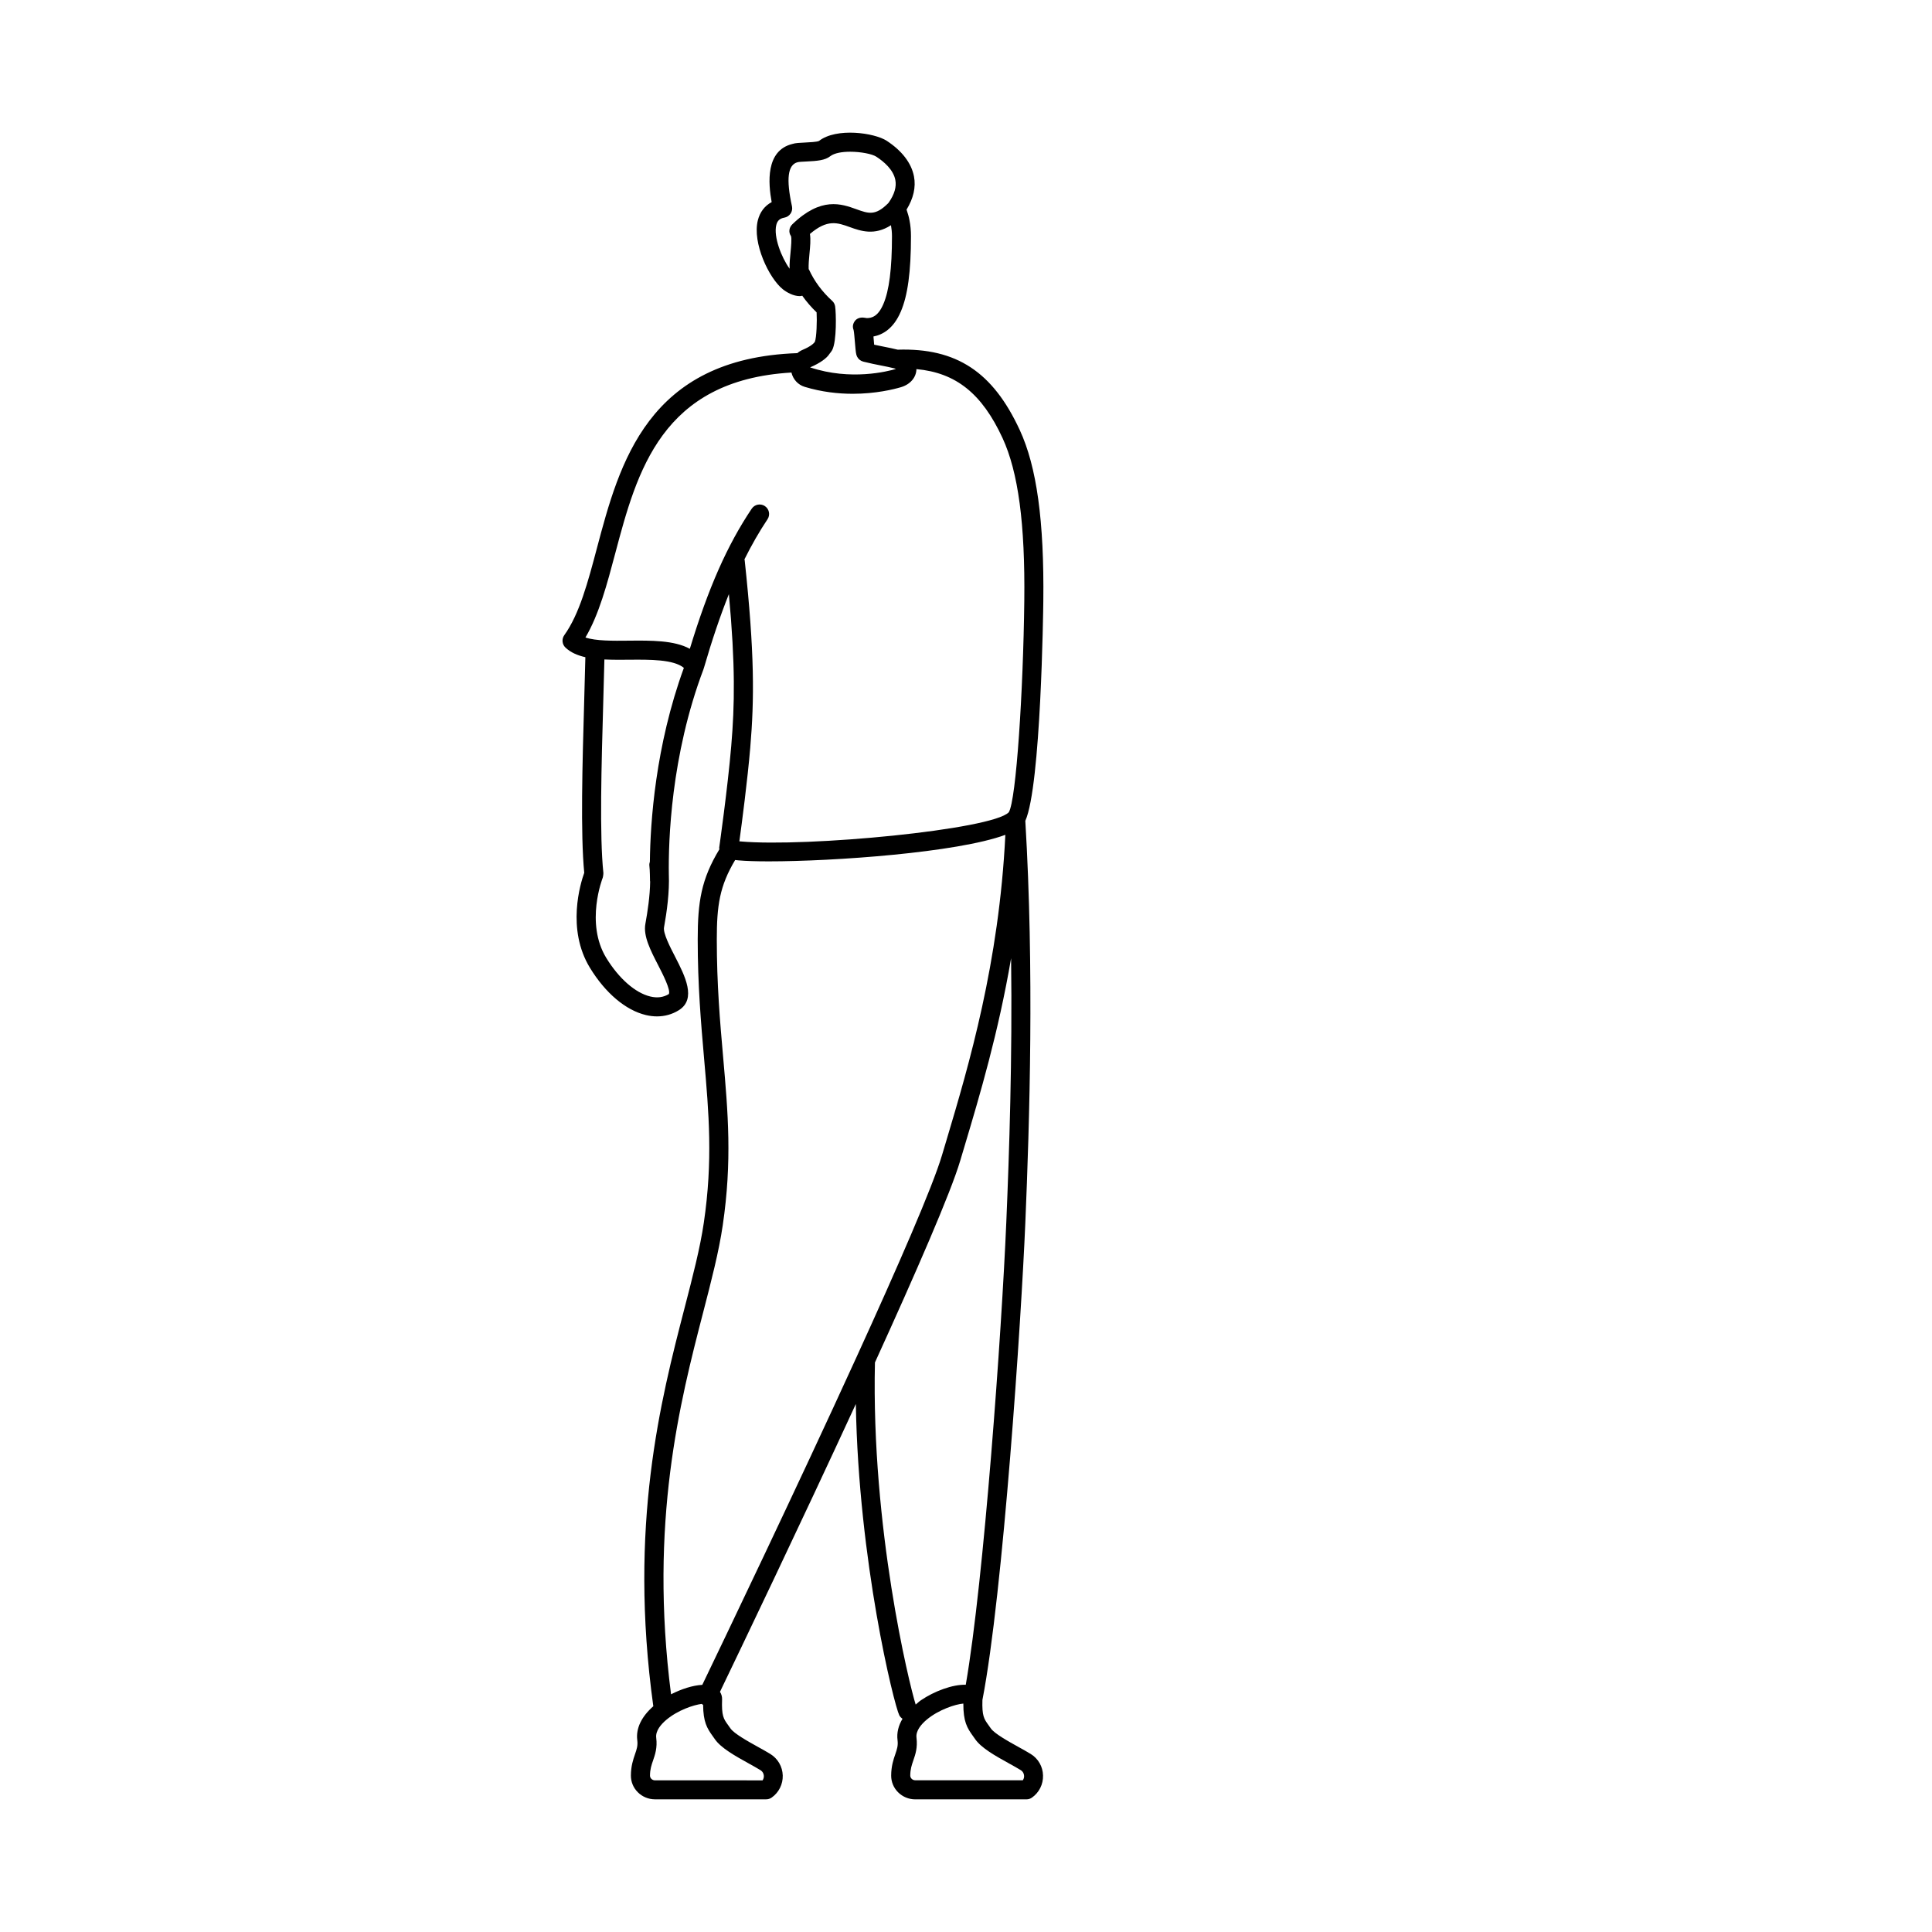
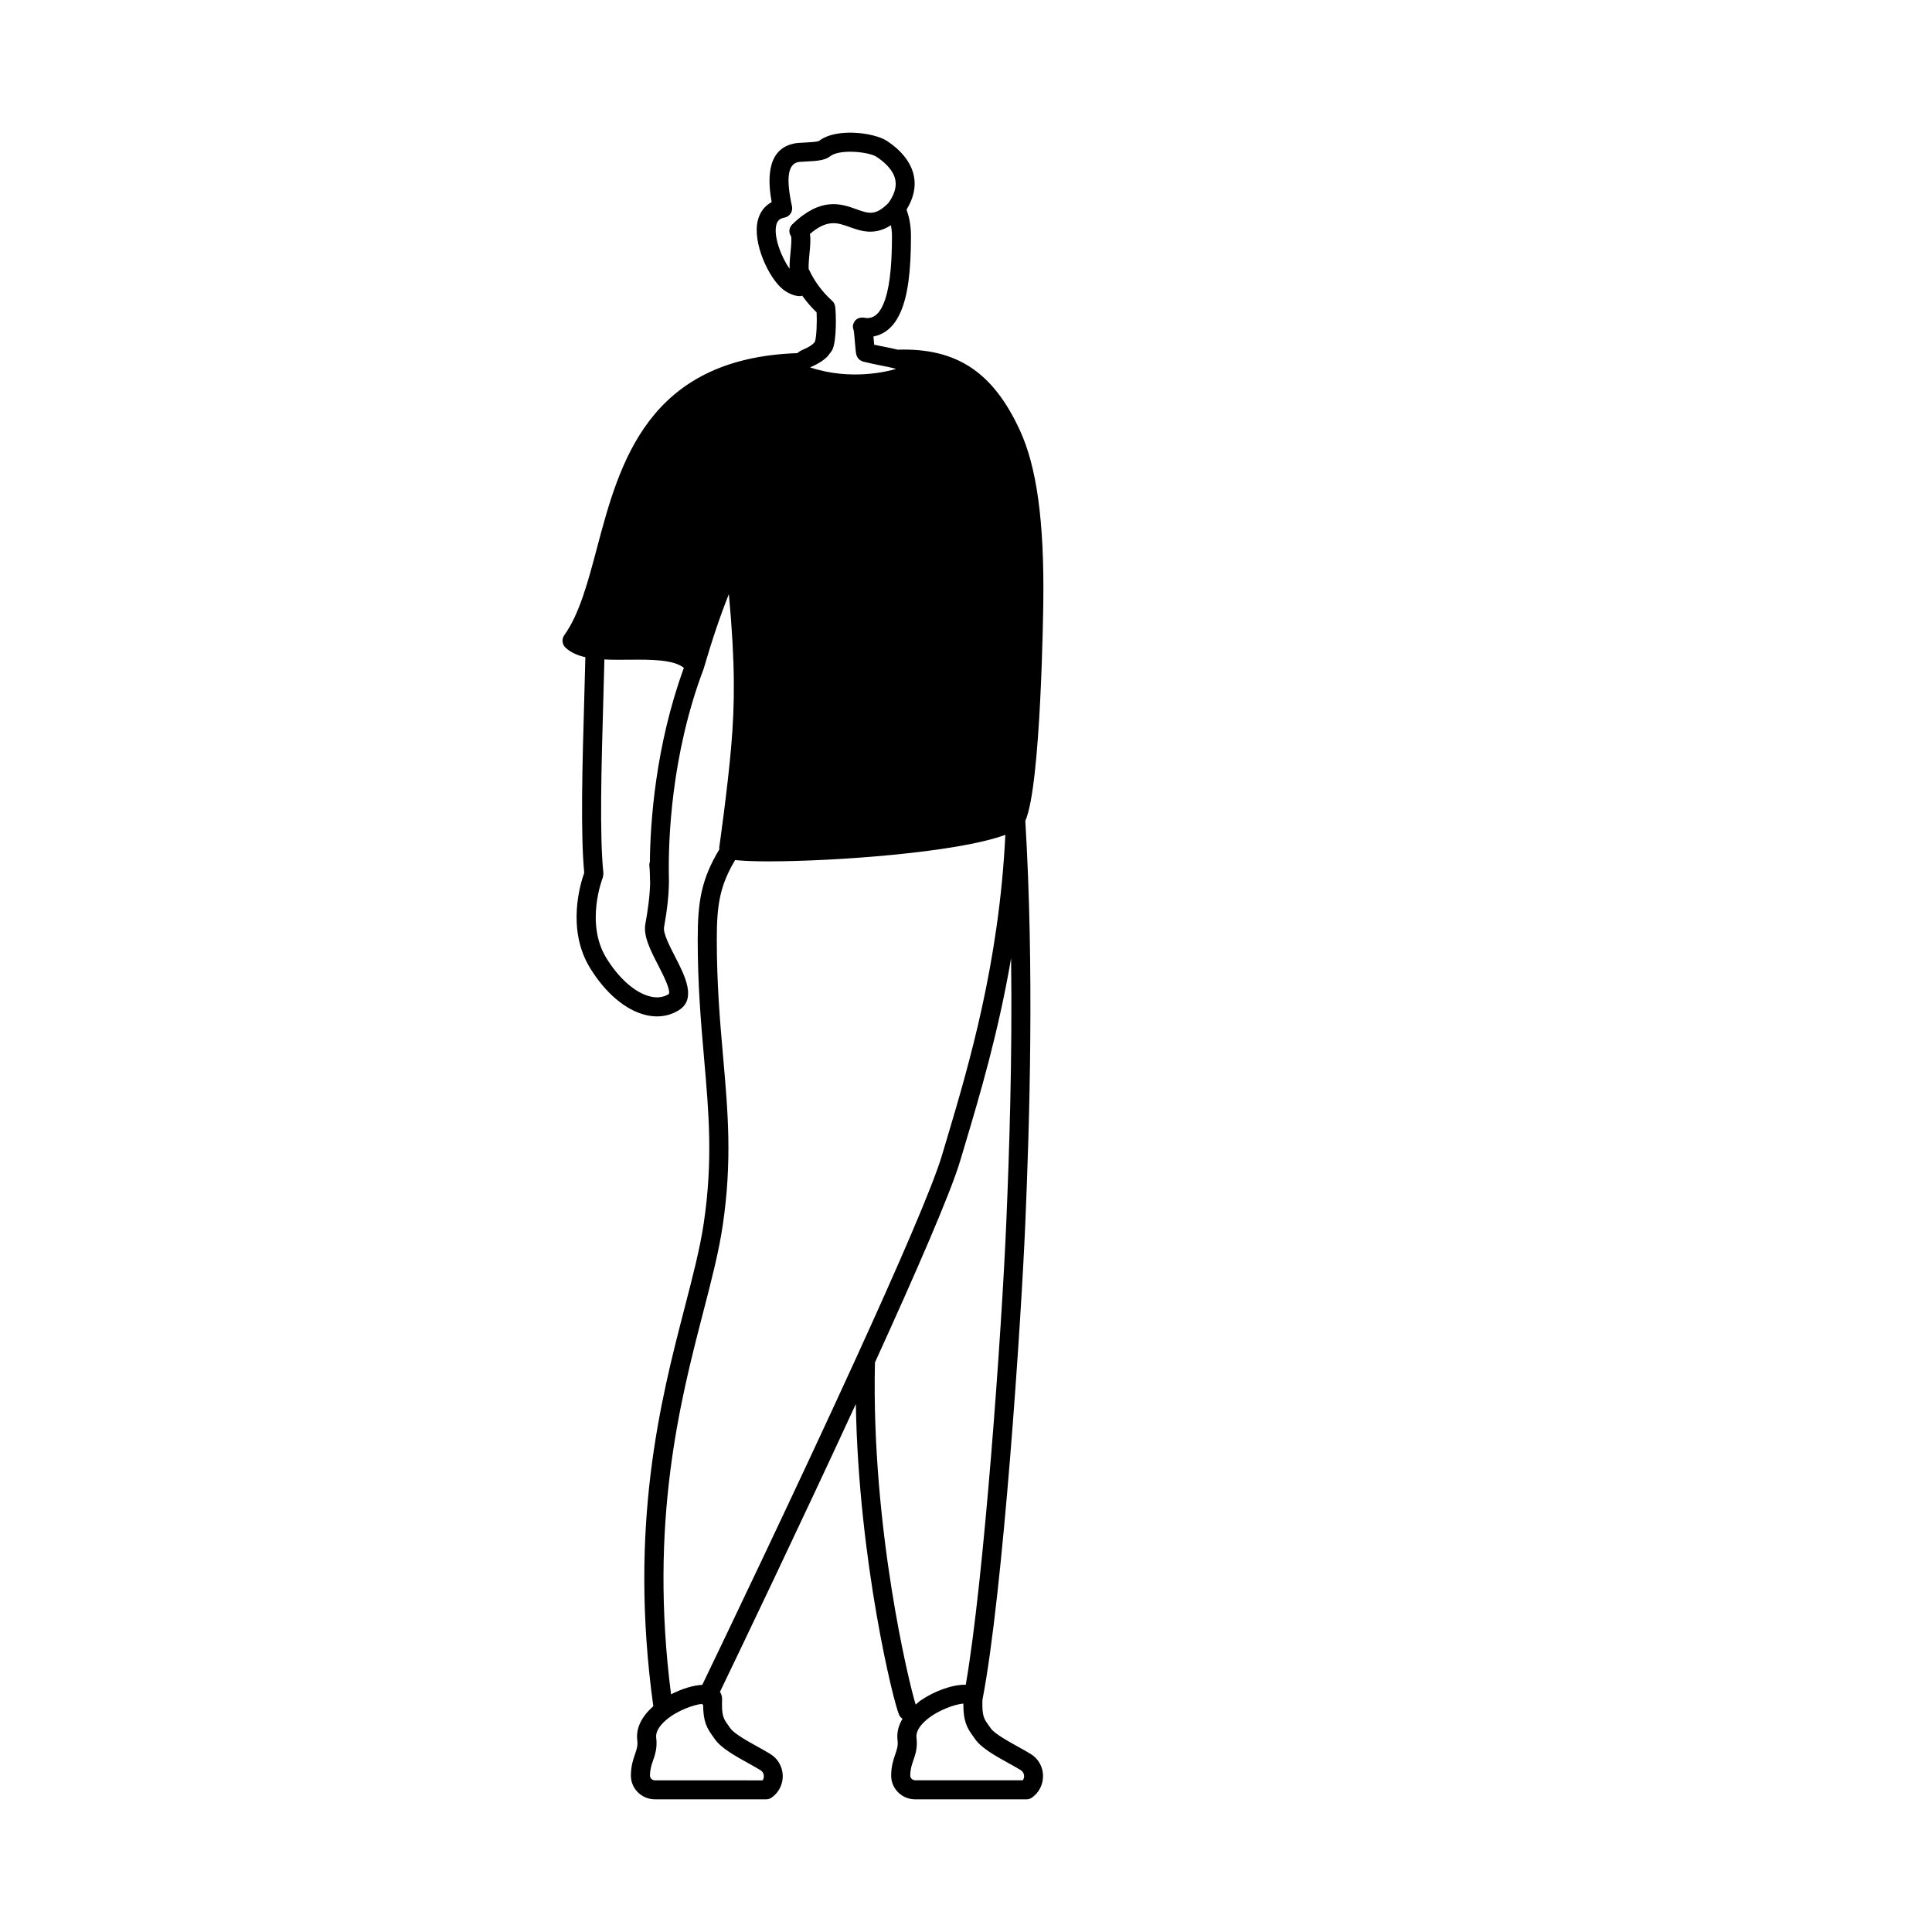
<svg xmlns="http://www.w3.org/2000/svg" fill="#000000" width="800px" height="800px" version="1.1" viewBox="144 144 512 512">
-   <path d="m417.13 608.81c-0.941-0.578-2.074-1.211-3.266-1.867-2.664-1.48-6.324-3.508-7.289-4.906l-0.629-0.887c-1.18-1.633-1.723-2.41-1.594-6.648 5.481-28.207 10.289-100.78 11.367-126.39 1.133-26.859 2.363-67.062 0-106.58 4.156-9.246 4.746-56.109 4.769-58.211 0.246-21.199-1.734-35.609-6.238-45.348-7.125-15.41-16.758-21.793-32.355-21.305-1.094-0.273-2.223-0.508-3.441-0.746-0.883-0.176-1.809-0.359-2.793-0.574-0.023-0.301-0.055-0.629-0.086-0.969-0.035-0.441-0.07-0.84-0.105-1.203 2.488-0.473 5.332-2.109 7.238-6.574 1.848-4.254 2.707-10.605 2.707-20.008 0-1.492-0.133-2.918-0.383-4.156-0.172-1.012-0.48-1.949-0.785-2.887 1.812-2.973 2.519-5.941 1.961-8.82-0.684-3.523-3.184-6.781-7.234-9.426-3.25-2.117-13.324-3.551-17.941 0.051-0.543 0.266-2.555 0.363-3.633 0.414-1.48 0.07-2.656 0.125-3.359 0.367-7.231 1.727-6.449 10.484-5.543 15.426-1.848 0.977-3.117 2.637-3.668 4.836-1.492 5.961 2.941 15.312 6.621 18.254 1.023 0.82 2.797 1.82 4.473 1.82 0.23 0 0.453-0.059 0.68-0.102 1.113 1.562 2.387 3.047 3.805 4.41 0.133 2.191-0.004 6.731-0.473 7.82-0.207 0.312-0.941 1.148-3.231 2.109-0.527 0.223-0.996 0.523-1.406 0.875-39.715 1.371-47.148 29.223-53.102 51.652-2.387 9.004-4.644 17.504-8.652 23.086-0.734 1.023-0.598 2.43 0.312 3.293 1.371 1.301 3.18 2.074 5.269 2.551-0.09 3.578-0.188 7.215-0.293 10.938-0.504 17.617-1.008 35.777-0.004 46.195-0.988 2.754-4.762 14.906 1.512 25.18 4.082 6.688 9.477 11.246 14.812 12.516 1.004 0.238 1.988 0.359 2.953 0.359 2.07 0 4.031-0.543 5.773-1.629 4.801-2.973 1.605-9.168-0.953-14.152-1.367-2.648-3.231-6.277-2.953-7.812 0.75-4.156 1.465-9.297 1.273-14.113-0.125-8.594 0.5-31.363 9.211-54.359 0.016-0.039 0.004-0.086 0.02-0.125 0.012-0.023 0.035-0.039 0.039-0.066 2.188-7.527 4.363-13.941 6.644-19.648 1.734 18.828 1.547 29.363 0.625 40.25-0.957 11.316-3.176 26.832-3.195 26.988-0.016 0.121 0.059 0.238 0.066 0.359-4.856 8.02-5.754 14.027-5.754 23.902 0 12.227 0.863 22.078 1.691 31.605 1.266 14.469 2.359 26.965-0.074 43.473-0.992 6.746-2.902 14.105-5.109 22.625-6.309 24.348-14.902 57.629-8.277 105.52-3.09 2.711-4.648 5.82-4.254 8.973 0.18 1.477-0.125 2.379-0.598 3.742-0.48 1.395-1.078 3.133-1.09 5.652-0.004 1.664 0.641 3.231 1.828 4.418 1.188 1.195 2.836 1.879 4.523 1.879h29.504c0.52 0 1.027-0.16 1.449-0.457 1.91-1.344 3.008-3.547 2.938-5.879-0.074-2.336-1.309-4.465-3.305-5.688-0.941-0.578-2.074-1.211-3.266-1.867-2.664-1.48-6.324-3.508-7.289-4.906l-0.629-0.887c-1.199-1.656-1.742-2.414-1.586-6.82 0.023-0.73-0.191-1.402-0.559-1.984 5.09-10.57 21.172-44.098 36.004-76.273 0.711 41.699 10.117 79.688 11.516 82.488 0.203 0.398 0.508 0.695 0.852 0.926-1.09 1.82-1.559 3.734-1.316 5.656 0.18 1.477-0.133 2.379-0.598 3.75-0.484 1.395-1.078 3.133-1.09 5.652-0.004 1.664 0.641 3.231 1.828 4.418 1.188 1.195 2.836 1.879 4.523 1.879h29.504c0.52 0 1.027-0.16 1.449-0.457 1.91-1.344 3.008-3.543 2.938-5.879-0.047-2.348-1.281-4.481-3.281-5.703zm-63.879-393.6c-2.144-2.949-4.301-8.473-3.523-11.594 0.289-1.148 0.91-1.715 2.152-1.941 0.672-0.125 1.258-0.52 1.637-1.082s0.508-1.258 0.363-1.93c-1.578-7.234-1.137-11.035 1.531-11.684 0.328-0.09 1.477-0.145 2.238-0.18 2.949-0.141 4.988-0.312 6.379-1.402 1.098-0.855 3.148-1.188 5.281-1.188 2.828 0 5.805 0.586 6.918 1.309 2.012 1.309 4.516 3.445 5.043 6.16 0.352 1.812-0.227 3.82-1.734 5.981-0.066 0.098-0.141 0.18-0.215 0.258h-0.004c-3.367 3.336-5.152 2.684-8.402 1.516-3.926-1.41-9.305-3.356-16.914 3.984-0.891 0.855-1.09 2.125-0.383 3.144 0.238 0.605 0.02 2.867-0.109 4.219-0.152 1.492-0.305 3.012-0.258 4.43zm10.578 22.555c0.18-0.18 0.594-0.766 0.711-0.992 1.246-2.387 1.031-9.977 0.781-11.582-0.09-0.57-0.371-1.094-0.801-1.477-2.629-2.383-4.742-5.231-6.106-8.238-0.023-0.059-0.082-0.098-0.109-0.152-0.059-1.184 0.09-2.828 0.211-4.055 0.191-1.969 0.363-3.762 0.125-5.269 4.621-3.953 7.269-3.008 10.559-1.82 2.969 1.074 6.566 2.297 10.918-0.492 0.156 0.902 0.266 1.863 0.266 2.906 0 8.566-0.746 14.453-2.293 18.012-1.406 3.273-3.074 3.691-4.363 3.691l-0.82-0.117c-0.898-0.109-1.809 0.16-2.348 0.875-0.539 0.715-0.695 1.562-0.348 2.387 0.133 0.555 0.242 2.031 0.359 3.367 0.223 2.594 0.273 3.102 0.559 3.688 0.324 0.664 0.926 1.152 1.648 1.34 1.715 0.434 3.266 0.742 4.715 1.027 1.234 0.242 2.383 0.469 3.481 0.75 0.18 0.047 0.332 0.102 0.457 0.152-0.039 0.016-0.09 0.031-0.141 0.047-1.883 0.555-11.801 3.16-22.609-0.457 2.644-1.125 4.434-2.426 5.148-3.59zm-47.602 134.57c-0.121 0.352-0.18 0.73-0.133 1.129 0.098 0.711 0.098 1.477 0.133 2.227 0.012 0.672 0.02 1.285 0.035 1.785 0 0.055 0.031 0.105 0.035 0.16-0.051 3.824-0.66 7.863-1.27 11.227-0.578 3.215 1.367 7.004 3.438 11.012 1.09 2.117 3.359 6.523 2.781 7.562-1.41 0.871-3.062 1.094-4.902 0.648-3.981-0.945-8.348-4.777-11.684-10.242-5.633-9.227-0.973-21.137-0.922-21.254 0.016-0.035 0.012-0.074 0.02-0.109 0.055-0.156 0.066-0.316 0.09-0.484 0.023-0.172 0.059-0.332 0.047-0.5 0-0.039 0.016-0.07 0.012-0.109-1.047-9.98-0.523-28.371-0.016-46.148 0.102-3.566 0.191-7.039 0.281-10.473 2.055 0.098 4.227 0.09 6.457 0.07 5.617-0.055 11.863-0.102 14.605 2.156-7.555 20.719-8.898 40.984-9.008 51.344zm30.48-94.215c-1.16-0.77-2.719-0.465-3.496 0.691-6.5 9.703-11.48 20.953-16.398 37.129-4.191-2.281-10.289-2.211-16.238-2.156-4.109 0.047-8.664 0.09-11.426-0.84 3.598-6.106 5.715-14.066 7.934-22.43 5.715-21.523 12.246-45.785 46.656-47.785 0.434 1.793 1.707 3.246 3.531 3.797 4.535 1.371 8.898 1.832 12.715 1.832 6.144 0 10.902-1.195 12.758-1.742 2.5-0.734 4.086-2.609 4.121-4.797 10.484 0.957 17.375 6.5 22.812 18.254 4.176 9.035 6.012 22.754 5.773 43.176-0.273 23.785-2.133 52.844-4.109 56.008-4.383 4.629-53.59 9.305-71.133 7.727-0.098-0.012-0.18-0.016-0.266-0.023 0.664-4.863 2.144-16.082 2.887-24.852 1.078-12.727 1.18-24.934-1.484-49.68-0.004-0.07-0.047-0.125-0.059-0.191 1.906-3.824 3.914-7.336 6.109-10.621 0.777-1.156 0.465-2.719-0.688-3.496zm-16.391 213.79c2.242-8.66 4.18-16.148 5.215-23.16 2.519-17.098 1.402-29.867 0.105-44.648-0.828-9.422-1.676-19.16-1.676-31.164 0-8.949 0.734-14.113 4.863-21.027 0.301 0.031 0.562 0.066 0.906 0.098 1.906 0.172 4.656 0.262 7.996 0.262 17.207 0 49.949-2.316 62.703-7.031-1.652 33.902-9.637 60.957-15.586 80.875l-1.199 4.016c-2.484 8.387-11.773 29.676-22.582 53.352-0.004 0.012-0.012 0.023-0.016 0.035-16.082 35.23-35.5 75.699-40.93 86.984-2.508 0.125-5.547 1.109-8.281 2.504-5.852-45.582 2.391-77.586 8.48-101.09zm12.133 119.44c1.125 0.621 2.188 1.211 3.074 1.758 0.789 0.484 0.898 1.25 0.906 1.559 0.004 0.223-0.02 0.695-0.336 1.145l-28.52-0.004c-0.359 0-0.707-0.145-0.957-0.398-0.16-0.168-0.359-0.441-0.359-0.84 0.004-1.688 0.383-2.777 0.816-4.035 0.543-1.578 1.16-3.367 0.836-6.004-0.238-1.867 1.324-3.617 2.676-4.758 3.039-2.559 7.231-3.961 9.391-4.223 0.121 0.09 0.215 0.203 0.359 0.273 0.039 4.519 1.023 6.168 2.555 8.289l0.562 0.797c1.645 2.363 5.383 4.434 8.996 6.441zm33.426-106.29c10.809-23.695 20.094-45 22.609-53.508l1.195-4.004c3.996-13.375 8.914-29.93 12.273-49.609 0.344 26.582-0.484 51.445-1.27 69.953-1.234 29.141-5.918 94.801-10.742 122.59-3.477-0.125-8.375 1.719-11.879 4.102-0.535 0.363-0.926 0.766-1.395 1.145-1.723-5.445-11.801-46.84-10.793-90.672zm39.188 110.73h-28.516c-0.359 0-0.707-0.145-0.957-0.398-0.16-0.168-0.359-0.441-0.359-0.84 0.004-1.688 0.383-2.777 0.816-4.035 0.543-1.578 1.16-3.367 0.836-6.004-0.238-1.867 1.324-3.617 2.676-4.758 3.18-2.68 7.688-4.133 9.738-4.289-0.012 4.797 0.992 6.445 2.562 8.621l0.562 0.797c1.648 2.379 5.379 4.449 8.996 6.453 1.125 0.621 2.188 1.211 3.074 1.758 0.789 0.484 0.898 1.25 0.906 1.559 0.012 0.223-0.02 0.691-0.336 1.137z" />
+   <path d="m417.13 608.81c-0.941-0.578-2.074-1.211-3.266-1.867-2.664-1.48-6.324-3.508-7.289-4.906l-0.629-0.887c-1.18-1.633-1.723-2.41-1.594-6.648 5.481-28.207 10.289-100.78 11.367-126.39 1.133-26.859 2.363-67.062 0-106.58 4.156-9.246 4.746-56.109 4.769-58.211 0.246-21.199-1.734-35.609-6.238-45.348-7.125-15.41-16.758-21.793-32.355-21.305-1.094-0.273-2.223-0.508-3.441-0.746-0.883-0.176-1.809-0.359-2.793-0.574-0.023-0.301-0.055-0.629-0.086-0.969-0.035-0.441-0.07-0.84-0.105-1.203 2.488-0.473 5.332-2.109 7.238-6.574 1.848-4.254 2.707-10.605 2.707-20.008 0-1.492-0.133-2.918-0.383-4.156-0.172-1.012-0.48-1.949-0.785-2.887 1.812-2.973 2.519-5.941 1.961-8.82-0.684-3.523-3.184-6.781-7.234-9.426-3.25-2.117-13.324-3.551-17.941 0.051-0.543 0.266-2.555 0.363-3.633 0.414-1.48 0.07-2.656 0.125-3.359 0.367-7.231 1.727-6.449 10.484-5.543 15.426-1.848 0.977-3.117 2.637-3.668 4.836-1.492 5.961 2.941 15.312 6.621 18.254 1.023 0.82 2.797 1.82 4.473 1.82 0.23 0 0.453-0.059 0.68-0.102 1.113 1.562 2.387 3.047 3.805 4.41 0.133 2.191-0.004 6.731-0.473 7.82-0.207 0.312-0.941 1.148-3.231 2.109-0.527 0.223-0.996 0.523-1.406 0.875-39.715 1.371-47.148 29.223-53.102 51.652-2.387 9.004-4.644 17.504-8.652 23.086-0.734 1.023-0.598 2.43 0.312 3.293 1.371 1.301 3.18 2.074 5.269 2.551-0.09 3.578-0.188 7.215-0.293 10.938-0.504 17.617-1.008 35.777-0.004 46.195-0.988 2.754-4.762 14.906 1.512 25.18 4.082 6.688 9.477 11.246 14.812 12.516 1.004 0.238 1.988 0.359 2.953 0.359 2.07 0 4.031-0.543 5.773-1.629 4.801-2.973 1.605-9.168-0.953-14.152-1.367-2.648-3.231-6.277-2.953-7.812 0.75-4.156 1.465-9.297 1.273-14.113-0.125-8.594 0.5-31.363 9.211-54.359 0.016-0.039 0.004-0.086 0.02-0.125 0.012-0.023 0.035-0.039 0.039-0.066 2.188-7.527 4.363-13.941 6.644-19.648 1.734 18.828 1.547 29.363 0.625 40.25-0.957 11.316-3.176 26.832-3.195 26.988-0.016 0.121 0.059 0.238 0.066 0.359-4.856 8.02-5.754 14.027-5.754 23.902 0 12.227 0.863 22.078 1.691 31.605 1.266 14.469 2.359 26.965-0.074 43.473-0.992 6.746-2.902 14.105-5.109 22.625-6.309 24.348-14.902 57.629-8.277 105.52-3.09 2.711-4.648 5.82-4.254 8.973 0.18 1.477-0.125 2.379-0.598 3.742-0.48 1.395-1.078 3.133-1.09 5.652-0.004 1.664 0.641 3.231 1.828 4.418 1.188 1.195 2.836 1.879 4.523 1.879h29.504c0.52 0 1.027-0.16 1.449-0.457 1.91-1.344 3.008-3.547 2.938-5.879-0.074-2.336-1.309-4.465-3.305-5.688-0.941-0.578-2.074-1.211-3.266-1.867-2.664-1.48-6.324-3.508-7.289-4.906l-0.629-0.887c-1.199-1.656-1.742-2.414-1.586-6.82 0.023-0.73-0.191-1.402-0.559-1.984 5.09-10.57 21.172-44.098 36.004-76.273 0.711 41.699 10.117 79.688 11.516 82.488 0.203 0.398 0.508 0.695 0.852 0.926-1.09 1.82-1.559 3.734-1.316 5.656 0.18 1.477-0.133 2.379-0.598 3.75-0.484 1.395-1.078 3.133-1.09 5.652-0.004 1.664 0.641 3.231 1.828 4.418 1.188 1.195 2.836 1.879 4.523 1.879h29.504c0.52 0 1.027-0.16 1.449-0.457 1.91-1.344 3.008-3.543 2.938-5.879-0.047-2.348-1.281-4.481-3.281-5.703zm-63.879-393.6c-2.144-2.949-4.301-8.473-3.523-11.594 0.289-1.148 0.91-1.715 2.152-1.941 0.672-0.125 1.258-0.52 1.637-1.082s0.508-1.258 0.363-1.93c-1.578-7.234-1.137-11.035 1.531-11.684 0.328-0.09 1.477-0.145 2.238-0.18 2.949-0.141 4.988-0.312 6.379-1.402 1.098-0.855 3.148-1.188 5.281-1.188 2.828 0 5.805 0.586 6.918 1.309 2.012 1.309 4.516 3.445 5.043 6.16 0.352 1.812-0.227 3.82-1.734 5.981-0.066 0.098-0.141 0.18-0.215 0.258h-0.004c-3.367 3.336-5.152 2.684-8.402 1.516-3.926-1.41-9.305-3.356-16.914 3.984-0.891 0.855-1.09 2.125-0.383 3.144 0.238 0.605 0.02 2.867-0.109 4.219-0.152 1.492-0.305 3.012-0.258 4.43zm10.578 22.555c0.18-0.18 0.594-0.766 0.711-0.992 1.246-2.387 1.031-9.977 0.781-11.582-0.09-0.57-0.371-1.094-0.801-1.477-2.629-2.383-4.742-5.231-6.106-8.238-0.023-0.059-0.082-0.098-0.109-0.152-0.059-1.184 0.09-2.828 0.211-4.055 0.191-1.969 0.363-3.762 0.125-5.269 4.621-3.953 7.269-3.008 10.559-1.82 2.969 1.074 6.566 2.297 10.918-0.492 0.156 0.902 0.266 1.863 0.266 2.906 0 8.566-0.746 14.453-2.293 18.012-1.406 3.273-3.074 3.691-4.363 3.691l-0.82-0.117c-0.898-0.109-1.809 0.16-2.348 0.875-0.539 0.715-0.695 1.562-0.348 2.387 0.133 0.555 0.242 2.031 0.359 3.367 0.223 2.594 0.273 3.102 0.559 3.688 0.324 0.664 0.926 1.152 1.648 1.34 1.715 0.434 3.266 0.742 4.715 1.027 1.234 0.242 2.383 0.469 3.481 0.75 0.18 0.047 0.332 0.102 0.457 0.152-0.039 0.016-0.09 0.031-0.141 0.047-1.883 0.555-11.801 3.16-22.609-0.457 2.644-1.125 4.434-2.426 5.148-3.59zm-47.602 134.57c-0.121 0.352-0.18 0.73-0.133 1.129 0.098 0.711 0.098 1.477 0.133 2.227 0.012 0.672 0.02 1.285 0.035 1.785 0 0.055 0.031 0.105 0.035 0.16-0.051 3.824-0.66 7.863-1.27 11.227-0.578 3.215 1.367 7.004 3.438 11.012 1.09 2.117 3.359 6.523 2.781 7.562-1.41 0.871-3.062 1.094-4.902 0.648-3.981-0.945-8.348-4.777-11.684-10.242-5.633-9.227-0.973-21.137-0.922-21.254 0.016-0.035 0.012-0.074 0.02-0.109 0.055-0.156 0.066-0.316 0.09-0.484 0.023-0.172 0.059-0.332 0.047-0.5 0-0.039 0.016-0.07 0.012-0.109-1.047-9.98-0.523-28.371-0.016-46.148 0.102-3.566 0.191-7.039 0.281-10.473 2.055 0.098 4.227 0.09 6.457 0.07 5.617-0.055 11.863-0.102 14.605 2.156-7.555 20.719-8.898 40.984-9.008 51.344zm30.48-94.215zm-16.391 213.79c2.242-8.66 4.18-16.148 5.215-23.16 2.519-17.098 1.402-29.867 0.105-44.648-0.828-9.422-1.676-19.16-1.676-31.164 0-8.949 0.734-14.113 4.863-21.027 0.301 0.031 0.562 0.066 0.906 0.098 1.906 0.172 4.656 0.262 7.996 0.262 17.207 0 49.949-2.316 62.703-7.031-1.652 33.902-9.637 60.957-15.586 80.875l-1.199 4.016c-2.484 8.387-11.773 29.676-22.582 53.352-0.004 0.012-0.012 0.023-0.016 0.035-16.082 35.23-35.5 75.699-40.93 86.984-2.508 0.125-5.547 1.109-8.281 2.504-5.852-45.582 2.391-77.586 8.48-101.09zm12.133 119.44c1.125 0.621 2.188 1.211 3.074 1.758 0.789 0.484 0.898 1.25 0.906 1.559 0.004 0.223-0.02 0.695-0.336 1.145l-28.52-0.004c-0.359 0-0.707-0.145-0.957-0.398-0.16-0.168-0.359-0.441-0.359-0.84 0.004-1.688 0.383-2.777 0.816-4.035 0.543-1.578 1.16-3.367 0.836-6.004-0.238-1.867 1.324-3.617 2.676-4.758 3.039-2.559 7.231-3.961 9.391-4.223 0.121 0.09 0.215 0.203 0.359 0.273 0.039 4.519 1.023 6.168 2.555 8.289l0.562 0.797c1.645 2.363 5.383 4.434 8.996 6.441zm33.426-106.29c10.809-23.695 20.094-45 22.609-53.508l1.195-4.004c3.996-13.375 8.914-29.93 12.273-49.609 0.344 26.582-0.484 51.445-1.27 69.953-1.234 29.141-5.918 94.801-10.742 122.59-3.477-0.125-8.375 1.719-11.879 4.102-0.535 0.363-0.926 0.766-1.395 1.145-1.723-5.445-11.801-46.84-10.793-90.672zm39.188 110.73h-28.516c-0.359 0-0.707-0.145-0.957-0.398-0.16-0.168-0.359-0.441-0.359-0.84 0.004-1.688 0.383-2.777 0.816-4.035 0.543-1.578 1.16-3.367 0.836-6.004-0.238-1.867 1.324-3.617 2.676-4.758 3.18-2.68 7.688-4.133 9.738-4.289-0.012 4.797 0.992 6.445 2.562 8.621l0.562 0.797c1.648 2.379 5.379 4.449 8.996 6.453 1.125 0.621 2.188 1.211 3.074 1.758 0.789 0.484 0.898 1.25 0.906 1.559 0.012 0.223-0.02 0.691-0.336 1.137z" />
</svg>